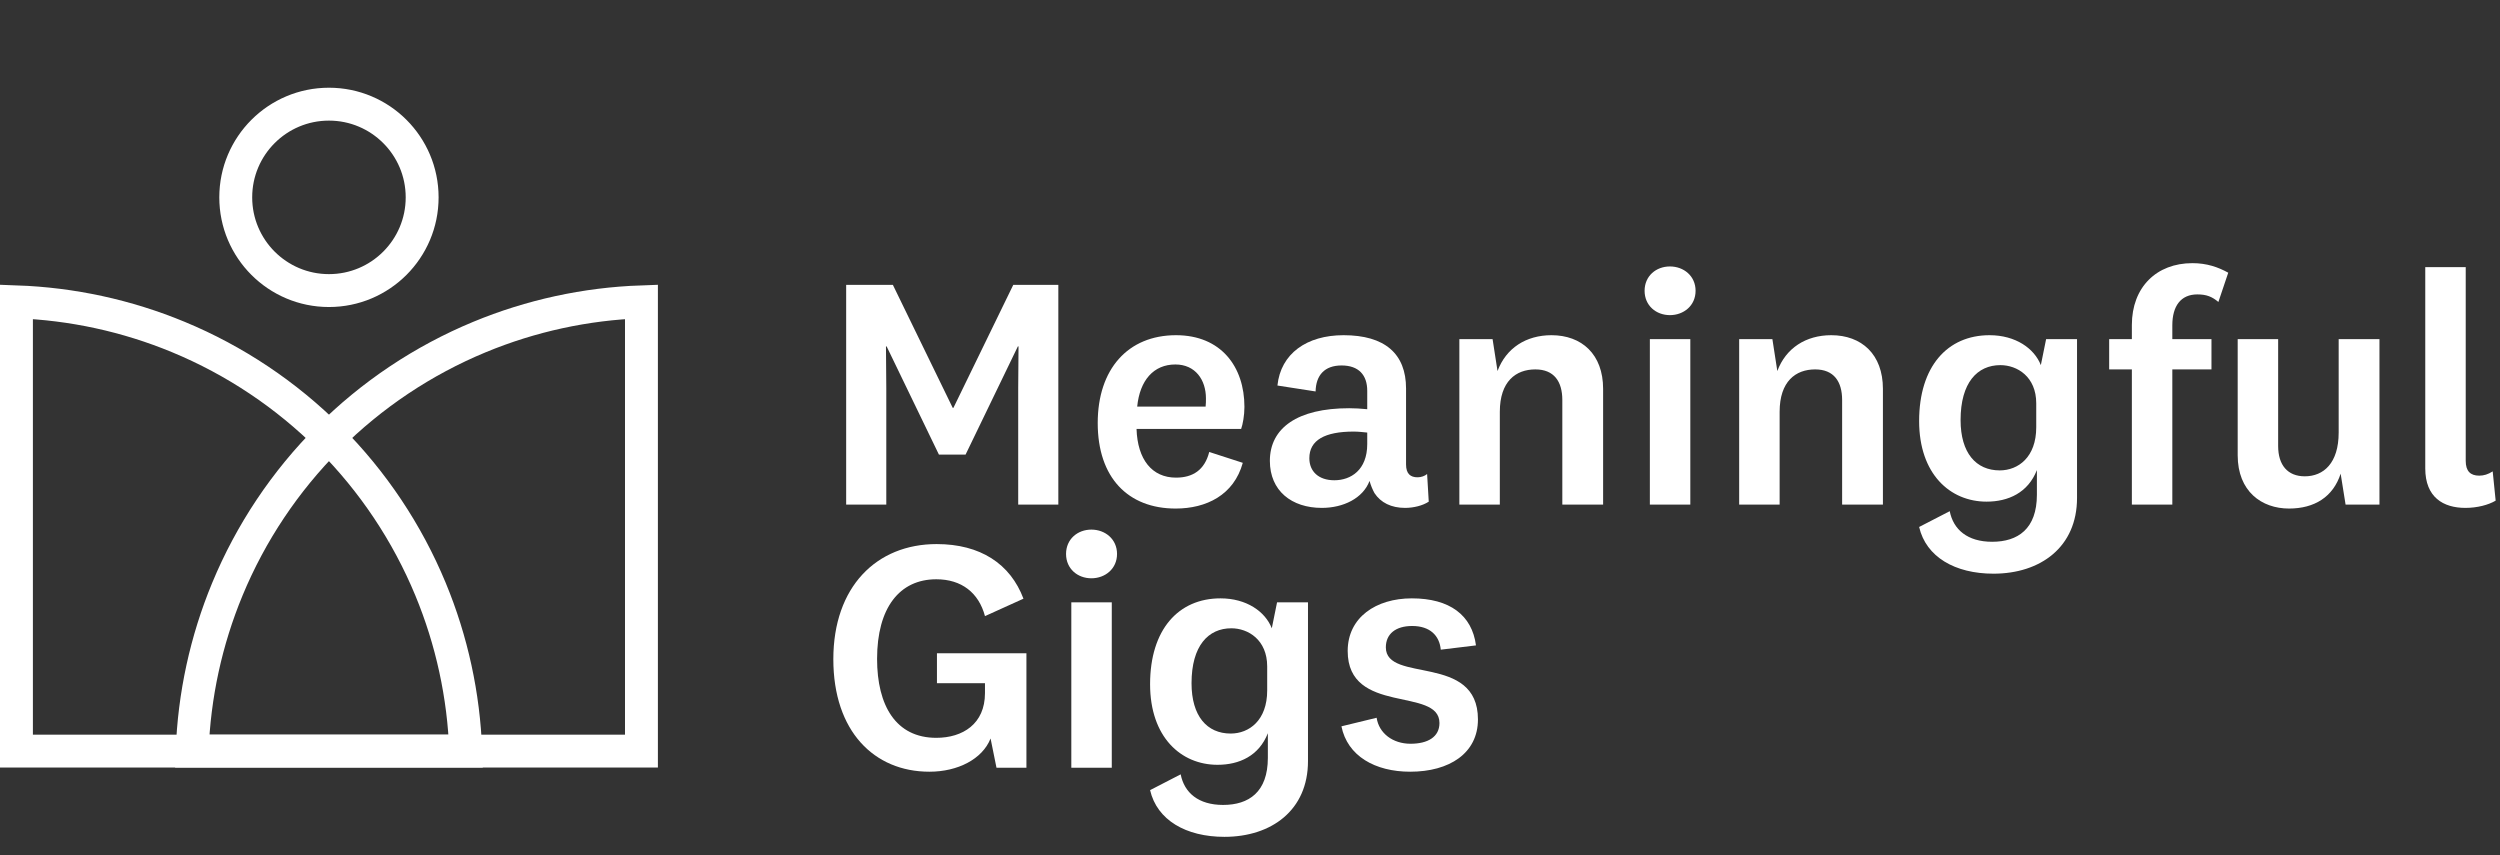
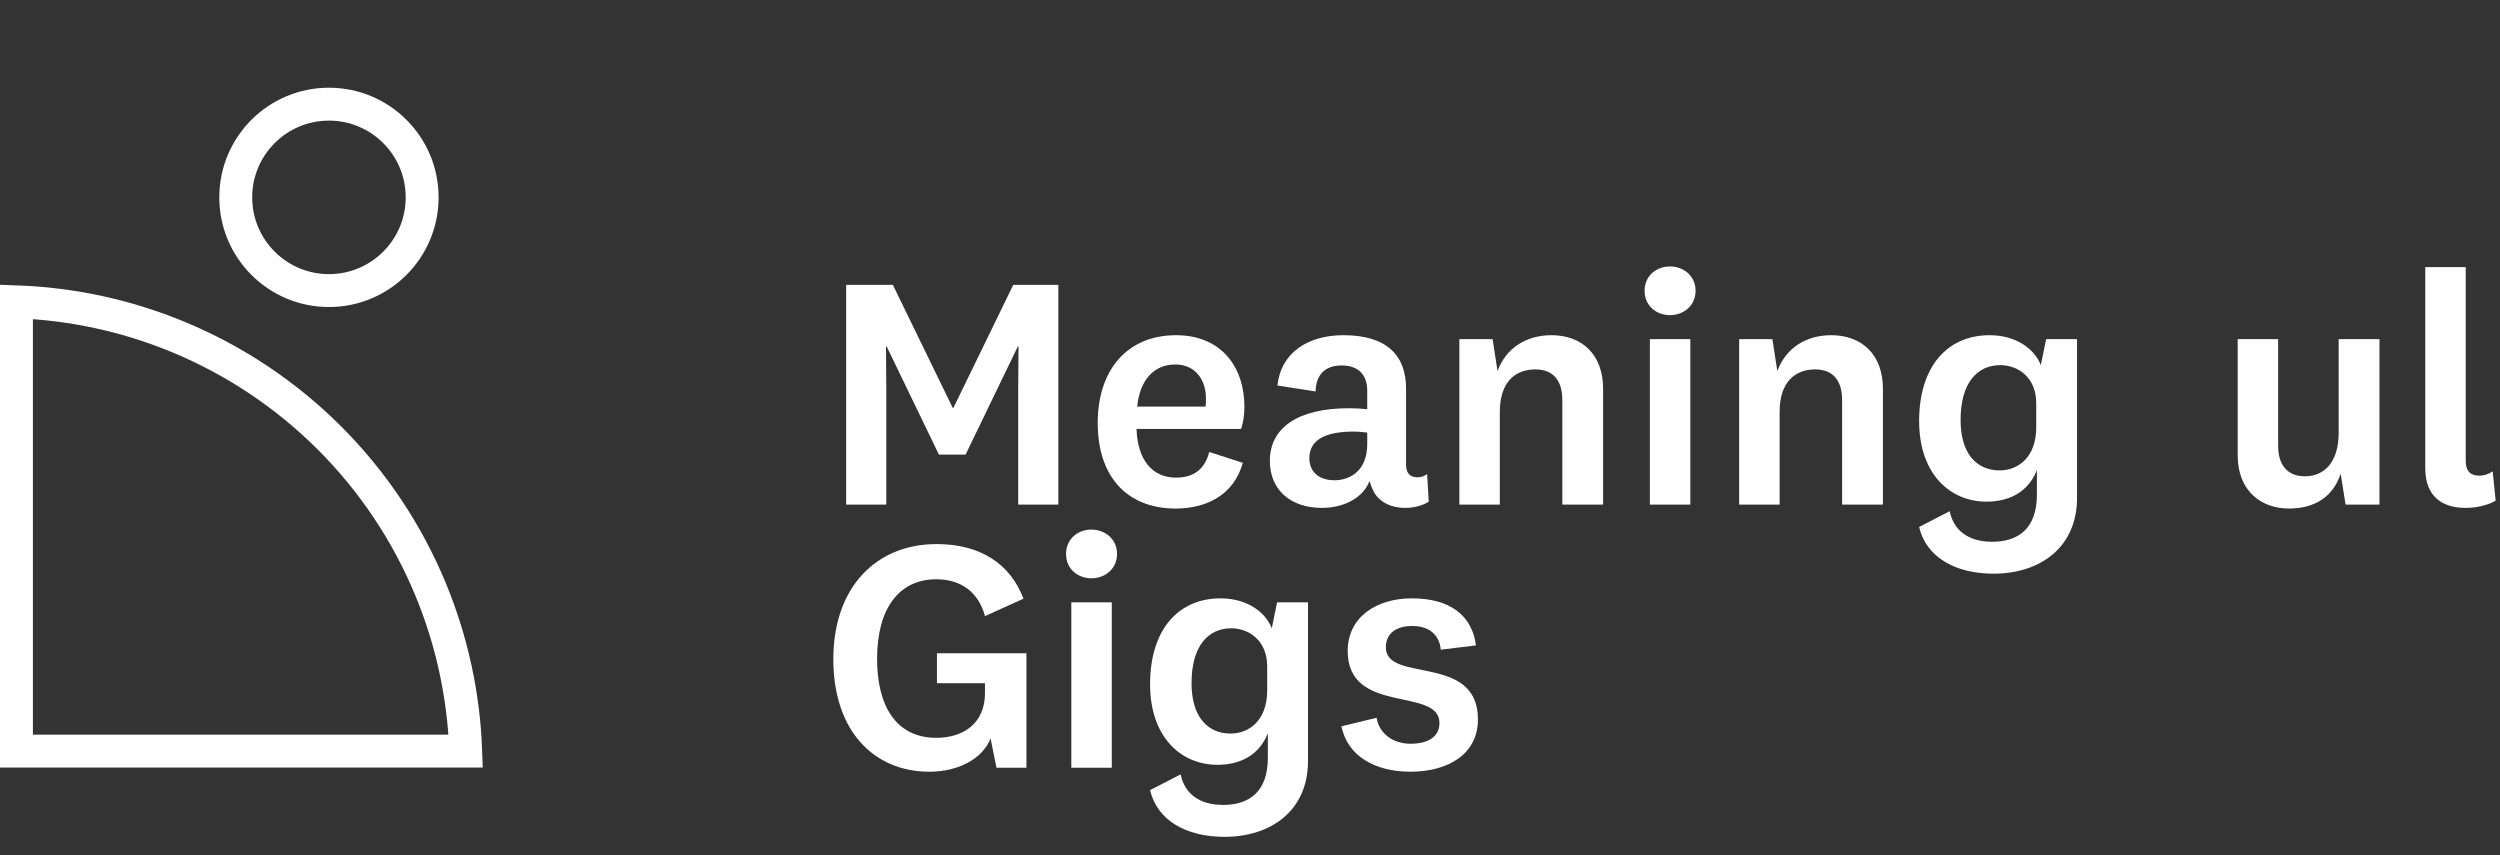
<svg xmlns="http://www.w3.org/2000/svg" width="228" height="78" viewBox="0 0 228 78" fill="none">
  <rect x="0" y="0" width="228" height="78" fill="#333333" stroke="none" />
  <path d="M39.265 53.736C41.209 58.43 42.294 63.431 42.474 68.5H1.5V27.526C6.569 27.706 11.57 28.791 16.264 30.735C21.42 32.871 26.105 36.002 30.052 39.948C33.998 43.894 37.129 48.58 39.265 53.736Z" stroke="white" stroke-width="3" />
-   <path d="M43.736 30.735C48.43 28.791 53.431 27.706 58.5 27.527L58.5 68.5L17.526 68.5C17.706 63.431 18.791 58.43 20.735 53.736C22.871 48.58 26.002 43.895 29.948 39.948C33.894 36.002 38.58 32.871 43.736 30.735Z" stroke="white" stroke-width="3" />
  <circle cx="30" cy="18" r="8.5" stroke="white" stroke-width="3" />
  <path d="M92.83 31.59L88.06 41.46H85.63L80.86 31.59H80.8L80.83 35.4V46.02H77.17V25.98H81.43L86.89 37.2H86.95L92.41 25.98H96.52V46.02H92.86V35.4L92.89 31.59H92.83Z" fill="white" />
  <path d="M107.252 43.56C108.782 43.56 109.862 42.87 110.282 41.22L113.342 42.21C112.532 45.15 110.012 46.38 107.222 46.38C102.872 46.38 100.112 43.56 100.112 38.58C100.112 33.66 102.872 30.57 107.252 30.57C111.362 30.57 113.492 33.45 113.492 37.11C113.492 37.89 113.342 38.7 113.192 39.12H103.652C103.742 41.91 105.062 43.56 107.252 43.56ZM103.712 37.08H109.952C109.982 36.84 109.982 36.54 109.982 36.33C109.982 34.65 109.022 33.24 107.192 33.24C105.212 33.24 103.952 34.68 103.712 37.08Z" fill="white" />
  <path d="M128.232 35.43V42.36C128.232 43.23 128.652 43.53 129.282 43.53C129.612 43.53 129.942 43.41 130.152 43.23L130.302 45.75C129.762 46.11 128.922 46.32 128.142 46.32C126.882 46.32 125.922 45.84 125.352 44.97C125.172 44.64 125.022 44.28 124.902 43.86C124.302 45.45 122.502 46.32 120.552 46.32C117.792 46.32 115.812 44.76 115.812 42.03C115.812 39.03 118.332 37.23 123.042 37.23C123.492 37.23 124.152 37.26 124.692 37.32V35.64C124.692 34.2 123.912 33.33 122.352 33.33C120.792 33.33 120.012 34.23 119.982 35.7L116.502 35.16C116.802 32.25 119.172 30.57 122.532 30.57C126.282 30.57 128.232 32.25 128.232 35.43ZM124.692 40.5V39.45C124.362 39.42 123.912 39.36 123.462 39.36C120.822 39.36 119.412 40.14 119.412 41.79C119.412 42.99 120.252 43.8 121.692 43.8C123.192 43.8 124.692 42.87 124.692 40.5Z" fill="white" />
  <path d="M136.124 30.93L136.574 33.84C137.354 31.74 139.184 30.57 141.494 30.57C144.254 30.57 146.204 32.31 146.204 35.46V46.02H142.484V36.48C142.484 34.8 141.734 33.69 140.024 33.69C138.254 33.69 136.784 34.77 136.784 37.56V46.02H133.094V30.93H136.124Z" fill="white" />
  <path d="M154.637 26.52C154.637 27.87 153.557 28.74 152.297 28.74C151.037 28.74 149.987 27.87 149.987 26.52C149.987 25.17 151.037 24.3 152.297 24.3C153.557 24.3 154.637 25.17 154.637 26.52ZM150.467 30.93H154.157V46.02H150.467V30.93Z" fill="white" />
  <path d="M161.642 30.93L162.092 33.84C162.872 31.74 164.702 30.57 167.012 30.57C169.772 30.57 171.722 32.31 171.722 35.46V46.02H168.002V36.48C168.002 34.8 167.252 33.69 165.542 33.69C163.772 33.69 162.302 34.77 162.302 37.56V46.02H158.612V30.93H161.642Z" fill="white" />
  <path d="M185.705 38.97V36.78C185.705 34.35 183.965 33.3 182.435 33.3C180.335 33.3 178.805 34.89 178.805 38.31C178.805 41.31 180.215 42.9 182.375 42.9C184.055 42.9 185.705 41.7 185.705 38.97ZM189.425 45.42C189.425 49.89 186.095 52.32 181.805 52.32C178.295 52.32 175.655 50.79 175.025 48.06L177.815 46.62C178.145 48.3 179.435 49.41 181.685 49.41C184.025 49.41 185.765 48.24 185.765 45.12V42.87C184.955 44.94 183.155 45.75 181.175 45.75C177.845 45.75 175.025 43.23 175.025 38.4C175.025 33.42 177.605 30.57 181.445 30.57C183.815 30.57 185.525 31.77 186.125 33.3L186.605 30.93H189.425V45.42Z" fill="white" />
-   <path d="M194.426 33.69H192.356V30.93H194.426V29.64C194.426 26.19 196.676 24 199.946 24C201.266 24 202.286 24.36 203.216 24.87L202.316 27.54C201.746 27.06 201.236 26.85 200.396 26.85C198.896 26.85 198.116 27.9 198.116 29.67V30.93H201.686V33.69H198.116V46.02H194.426V33.69Z" fill="white" />
  <path d="M213.917 46.02L213.467 43.2C212.777 45.33 211.067 46.38 208.757 46.38C206.267 46.38 204.077 44.82 204.077 41.52V30.93H207.767V40.68C207.767 42.42 208.637 43.44 210.197 43.44C211.907 43.44 213.287 42.24 213.287 39.45V30.93H217.007V46.02H213.917Z" fill="white" />
  <path d="M227.334 42.99L227.604 45.66C226.944 46.05 225.924 46.32 224.844 46.32C222.834 46.32 221.184 45.36 221.184 42.72V24.36H224.874V42.03C224.874 42.96 225.294 43.38 226.104 43.38C226.524 43.38 226.914 43.26 227.334 42.99Z" fill="white" />
  <path d="M85.45 59.58H93.61V70.02H90.88L90.34 67.35C89.59 69.24 87.34 70.38 84.76 70.38C79.72 70.38 76 66.69 76 60.12C76 53.52 79.93 49.62 85.42 49.62C89.41 49.62 92.14 51.42 93.34 54.6L89.83 56.19C89.26 54.06 87.7 52.83 85.39 52.83C82.03 52.83 79.99 55.44 79.99 60.09C79.99 64.35 81.7 67.29 85.39 67.29C87.79 67.29 89.83 66.03 89.83 63.21V62.31H85.45V59.58Z" fill="white" />
  <path d="M101.874 50.52C101.874 51.87 100.794 52.74 99.534 52.74C98.274 52.74 97.224 51.87 97.224 50.52C97.224 49.17 98.274 48.3 99.534 48.3C100.794 48.3 101.874 49.17 101.874 50.52ZM97.704 54.93H101.394V70.02H97.704V54.93Z" fill="white" />
  <path d="M115.568 62.97V60.78C115.568 58.35 113.828 57.3 112.298 57.3C110.198 57.3 108.668 58.89 108.668 62.31C108.668 65.31 110.078 66.9 112.238 66.9C113.918 66.9 115.568 65.7 115.568 62.97ZM119.288 69.42C119.288 73.89 115.958 76.32 111.668 76.32C108.158 76.32 105.518 74.79 104.888 72.06L107.678 70.62C108.008 72.3 109.298 73.41 111.548 73.41C113.888 73.41 115.628 72.24 115.628 69.12V66.87C114.818 68.94 113.018 69.75 111.038 69.75C107.708 69.75 104.888 67.23 104.888 62.4C104.888 57.42 107.468 54.57 111.308 54.57C113.678 54.57 115.388 55.77 115.988 57.3L116.468 54.93H119.288V69.42Z" fill="white" />
  <path d="M122.339 66.24L125.549 65.46C125.759 66.87 127.019 67.83 128.639 67.83C130.229 67.83 131.279 67.2 131.279 65.94C131.279 62.61 122.909 65.25 122.909 59.37C122.909 56.31 125.489 54.57 128.759 54.57C132.209 54.57 134.249 56.1 134.609 58.86L131.399 59.25C131.279 57.96 130.409 57.09 128.789 57.09C127.289 57.09 126.389 57.81 126.389 59.04C126.389 62.34 134.789 59.55 134.789 65.61C134.789 68.7 132.179 70.38 128.609 70.38C125.399 70.38 122.879 68.94 122.339 66.24Z" fill="white" />
</svg>